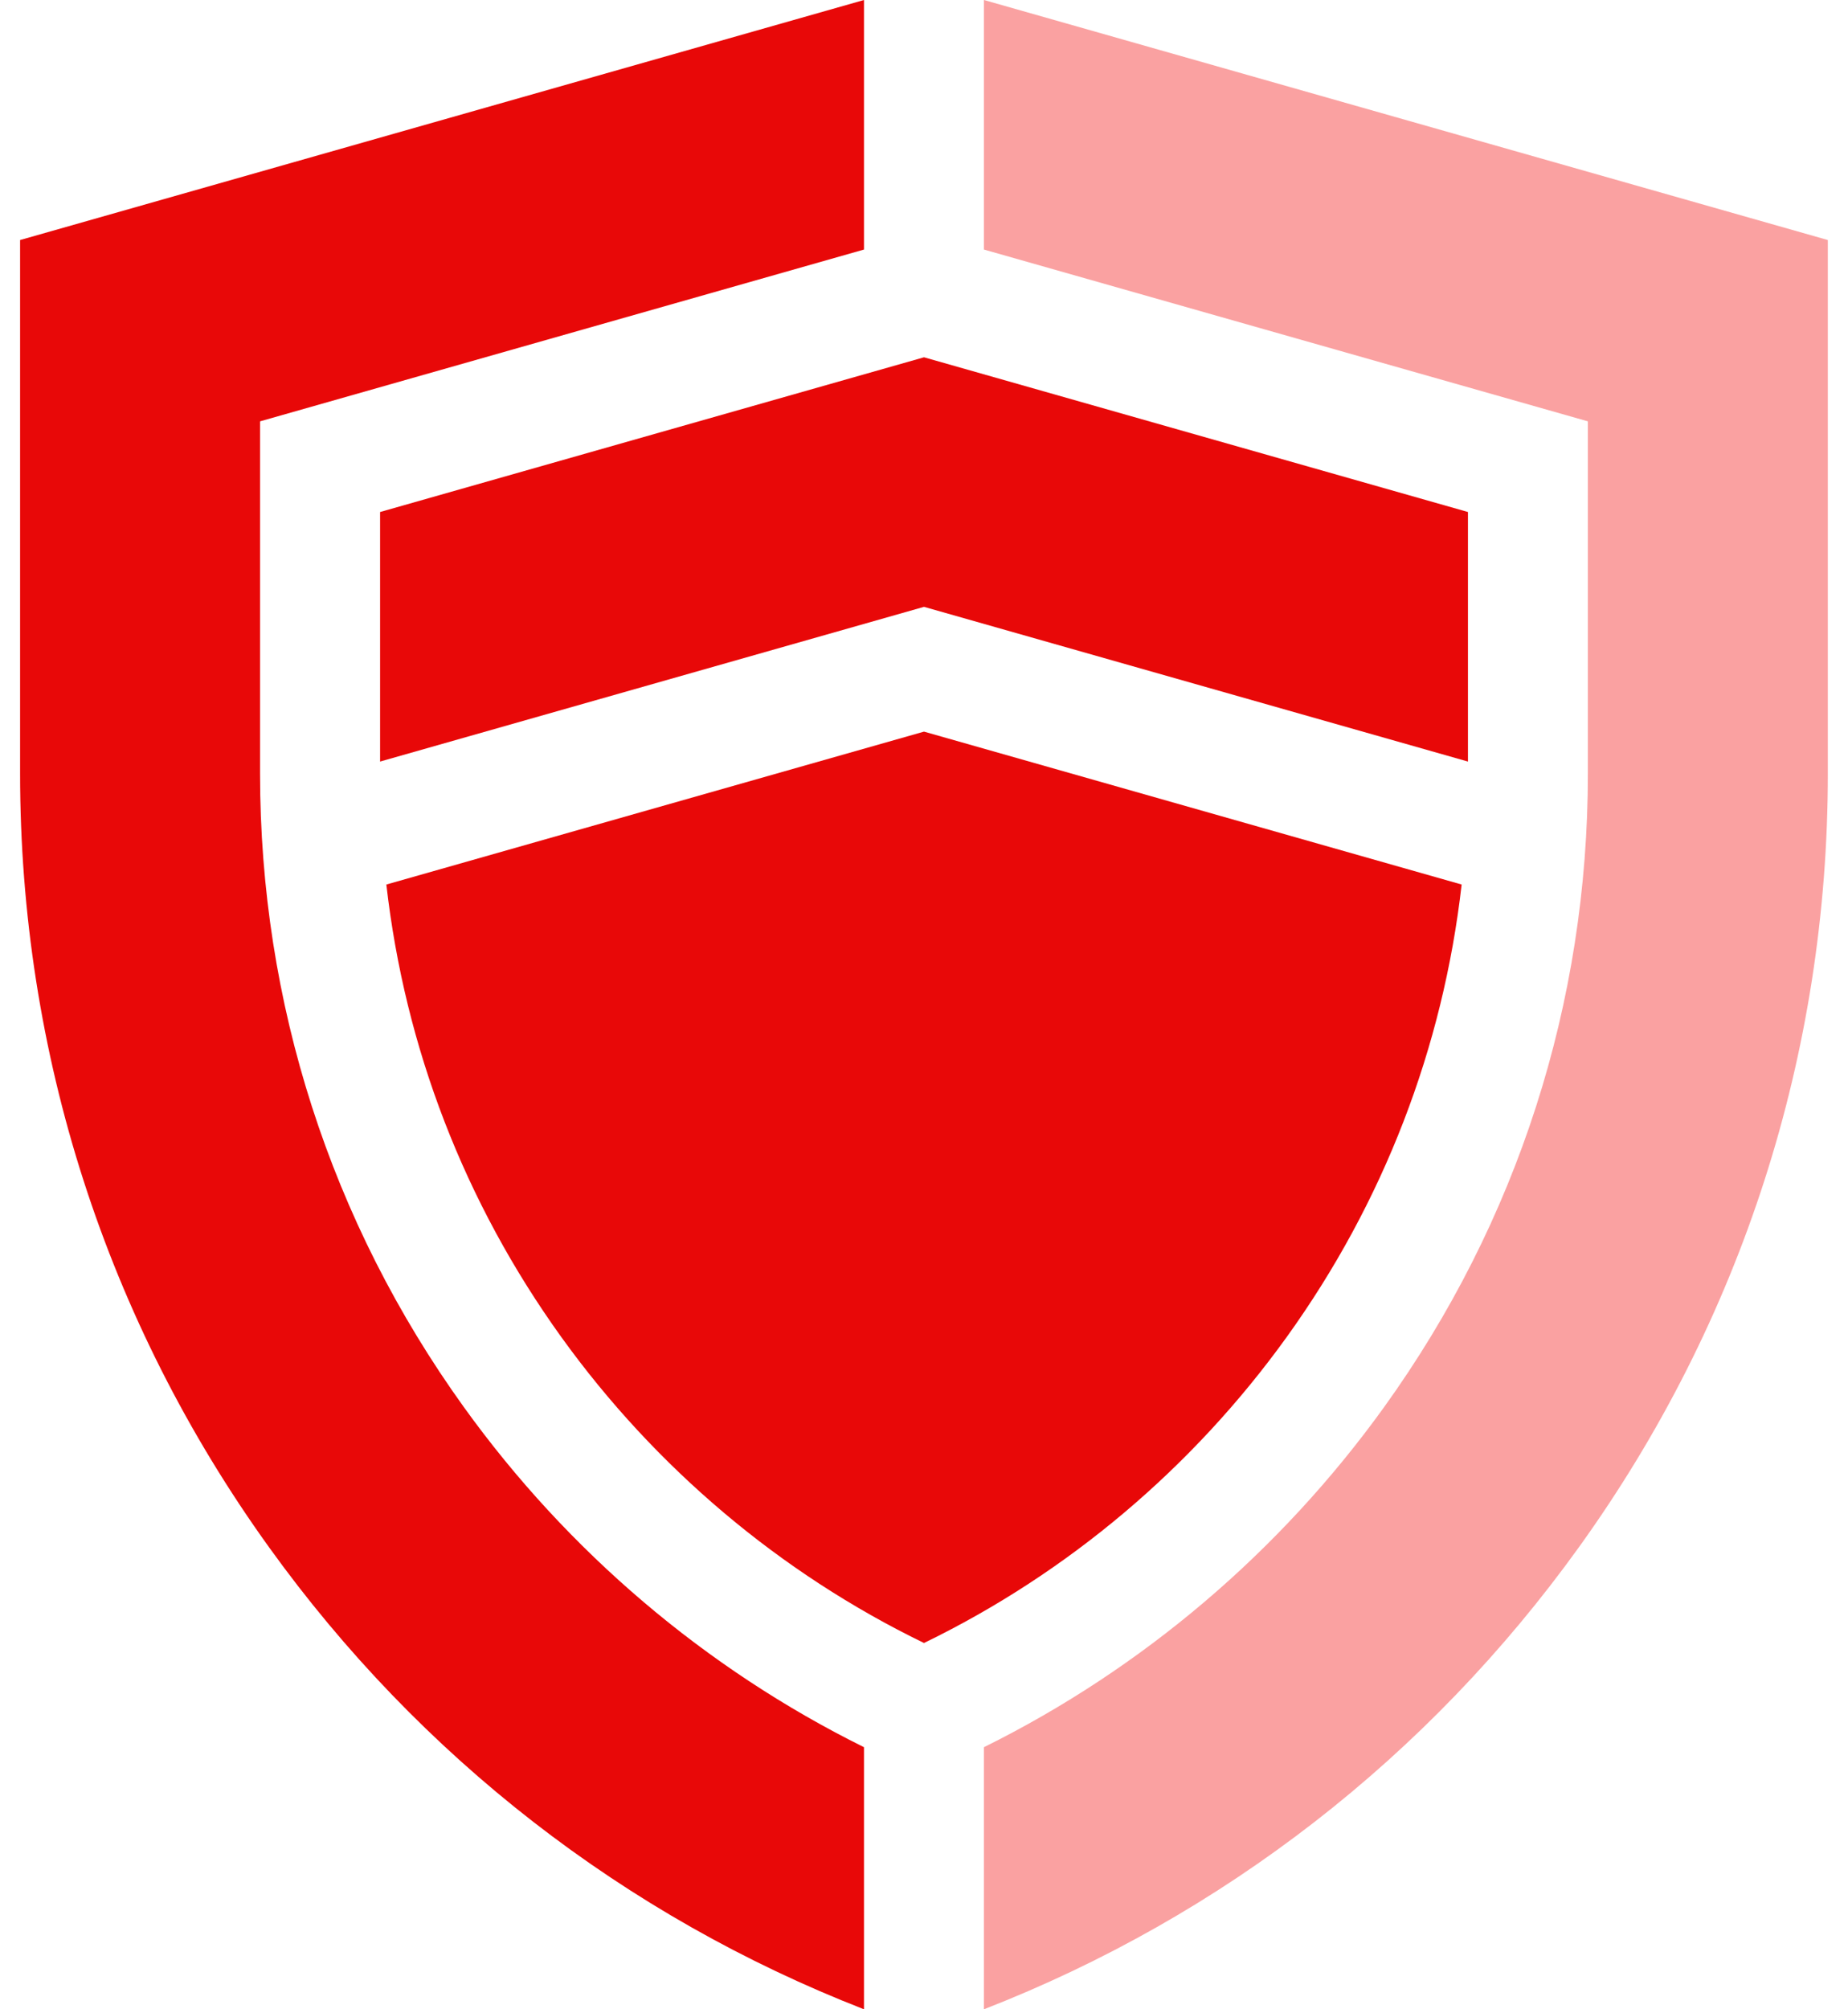
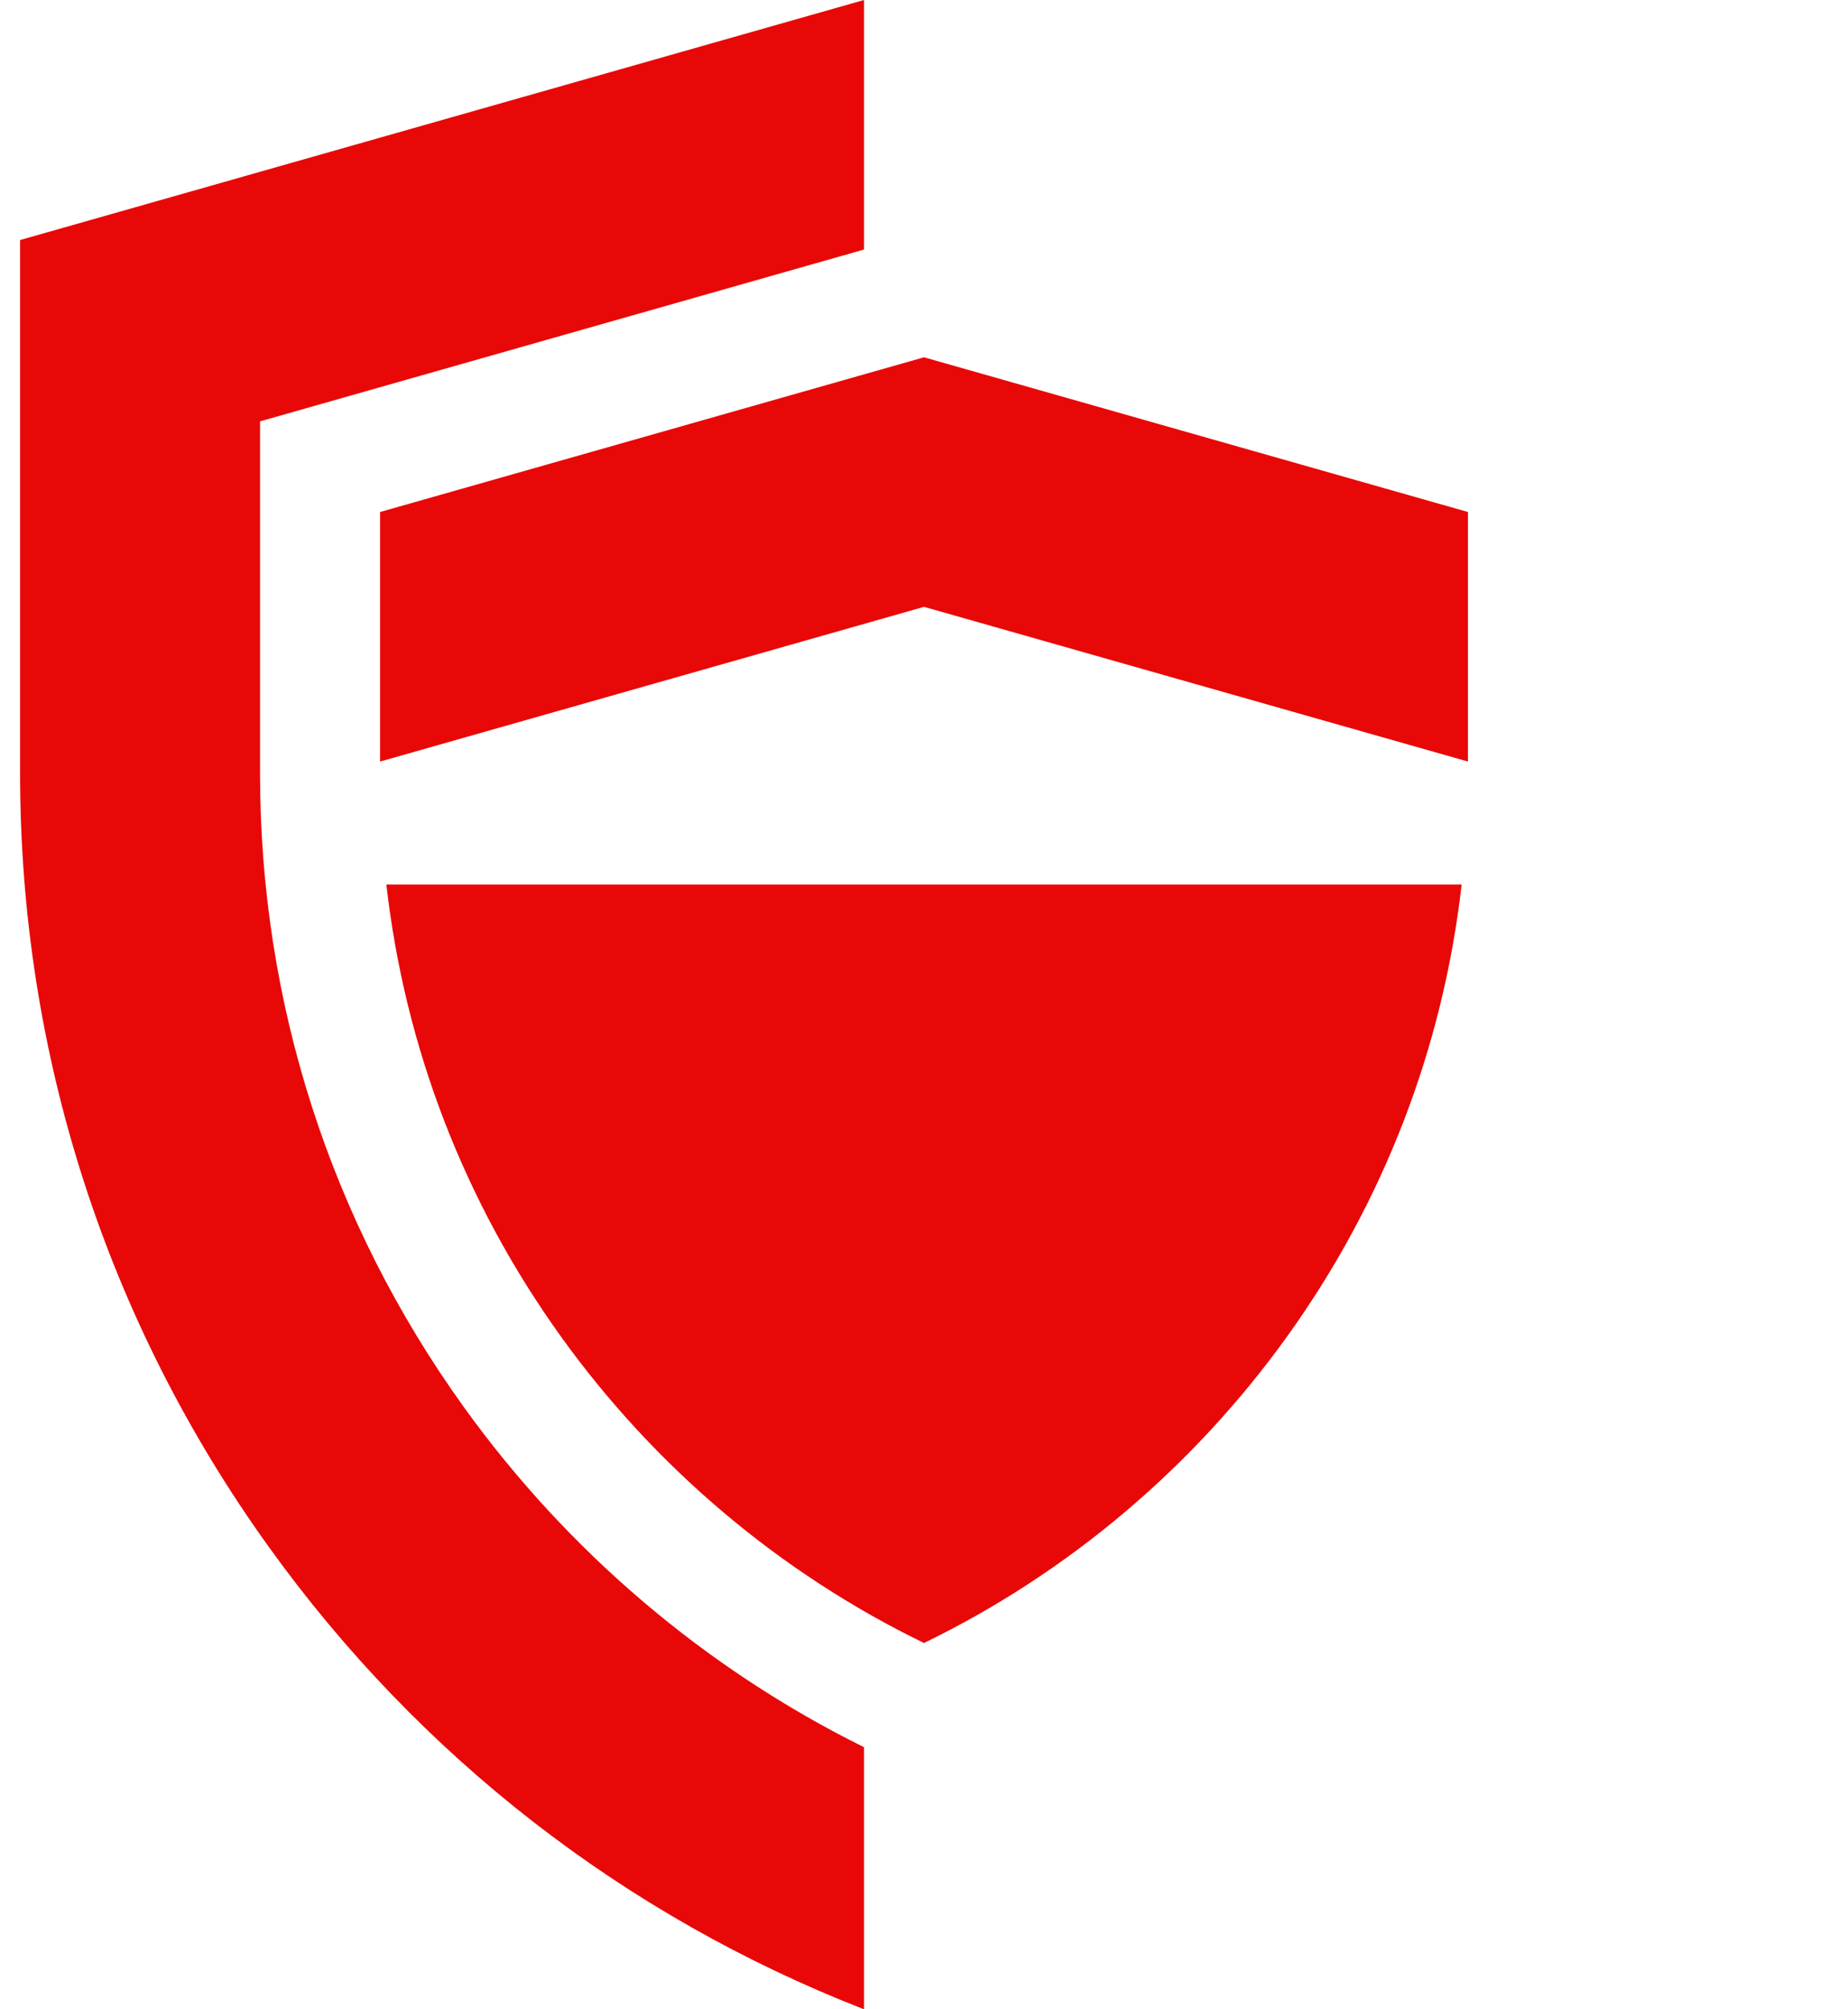
<svg xmlns="http://www.w3.org/2000/svg" width="46" height="50" viewBox="0 0 46 50" fill="none">
-   <path d="M32.031 33.268C34.44 29.919 35.92 26.072 36.383 22.011L23 18.206L9.617 22.011C10.079 26.072 11.56 29.919 13.969 33.268C16.314 36.527 19.426 39.15 23 40.885C26.573 39.15 29.686 36.527 32.031 33.268Z" fill="#E80808" />
+   <path d="M32.031 33.268C34.44 29.919 35.92 26.072 36.383 22.011L9.617 22.011C10.079 26.072 11.56 29.919 13.969 33.268C16.314 36.527 19.426 39.15 23 40.885C26.573 39.15 29.686 36.527 32.031 33.268Z" fill="#E80808" />
  <path d="M23 15.101L36.54 18.951V12.741L23 8.891L9.461 12.741V18.951L23 15.101Z" fill="#E80808" />
-   <path d="M24.492 0V6.21L39.525 10.485V19.248C39.525 24.95 37.772 30.401 34.455 35.012C31.861 38.616 28.431 41.527 24.492 43.478V50C30.441 47.682 35.545 43.724 39.303 38.5C43.356 32.867 45.498 26.209 45.498 19.248V5.973L24.492 0Z" fill="#FAA1A1" />
  <path d="M21.506 43.478C17.567 41.527 14.137 38.616 11.544 35.012C8.227 30.401 6.473 24.95 6.473 19.247V10.485L21.506 6.21V0L0.5 5.973V19.247C0.5 26.209 2.642 32.867 6.695 38.5C10.453 43.724 15.558 47.682 21.506 50V43.478Z" fill="#E80808" />
</svg>